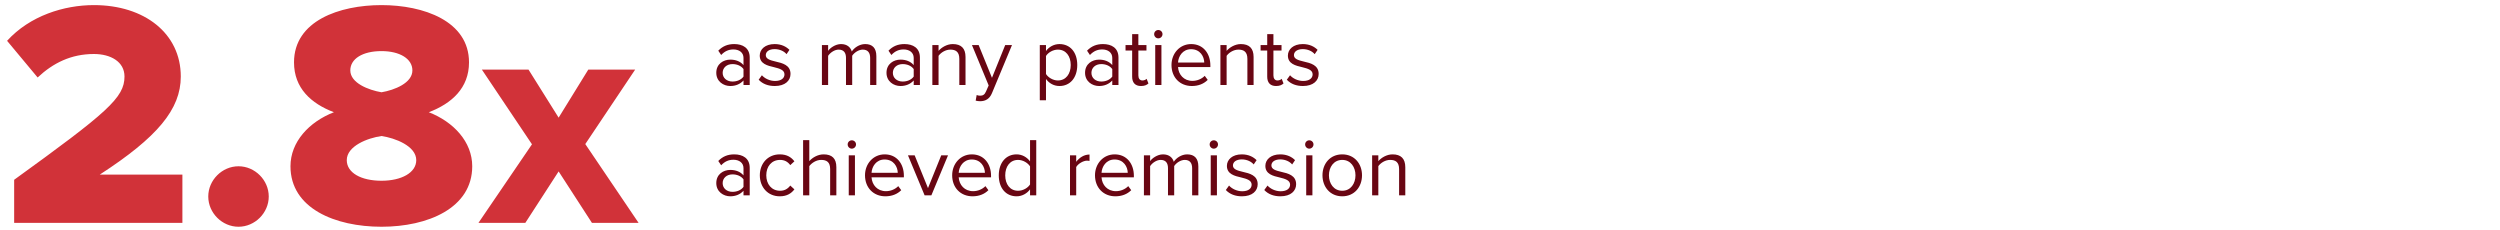
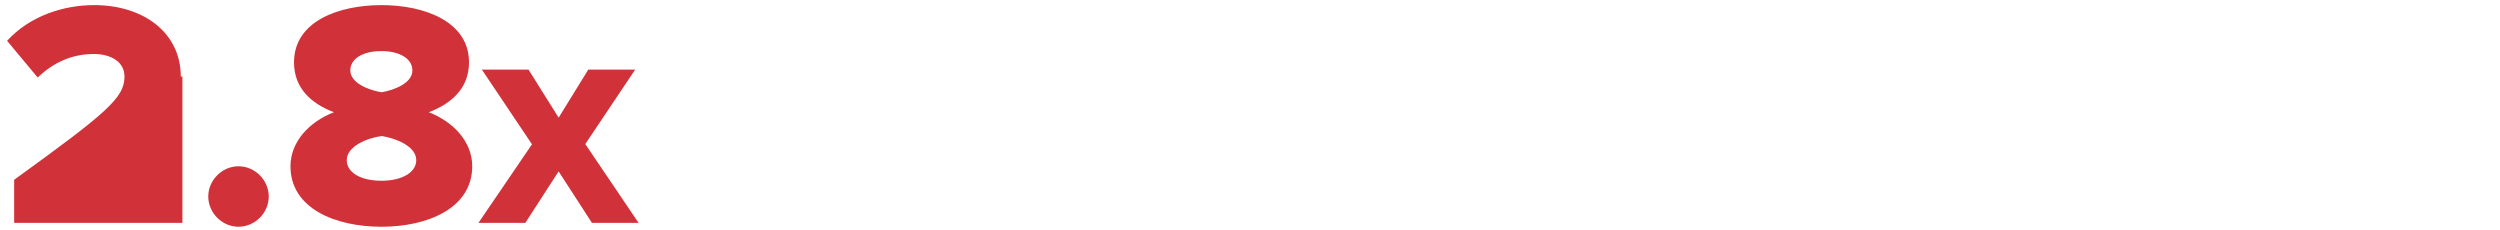
<svg xmlns="http://www.w3.org/2000/svg" width="544" height="50" viewBox="0 0 544 50" fill="none">
-   <path d="M39.69 48.5H3.08V39.12C23.31 24.49 27.09 21.27 27.09 16.65C27.09 13.43 24.08 11.75 20.44 11.75C15.47 11.75 11.55 13.71 8.19 16.86L1.54 8.88C6.51 3.42 13.93 1.11 20.44 1.11C31.43 1.11 39.34 7.27 39.34 16.65C39.34 23.79 34.23 29.88 21.7 38H39.69V48.5ZM45.319 42.76C45.319 39.19 48.33 36.18 51.9 36.18C55.469 36.18 58.48 39.19 58.48 42.76C58.48 46.33 55.469 49.34 51.9 49.34C48.33 49.34 45.319 46.33 45.319 42.76ZM63.207 36.18C63.207 30.86 67.267 26.52 72.657 24.42C67.687 22.53 63.977 19.17 63.977 13.57C63.977 4.54 73.847 1.11 83.017 1.11C92.117 1.11 102.057 4.54 102.057 13.57C102.057 19.17 98.277 22.53 93.307 24.42C98.697 26.52 102.757 30.86 102.757 36.18C102.757 45.28 93.097 49.34 83.017 49.34C72.937 49.34 63.207 45.35 63.207 36.18ZM89.737 15.32C89.737 12.8 87.007 11.12 83.017 11.12C78.887 11.12 76.227 12.8 76.227 15.32C76.227 18.05 80.147 19.59 83.017 20.08C85.887 19.59 89.737 18.05 89.737 15.32ZM90.577 34.85C90.577 31.77 85.957 30.02 83.017 29.6C80.007 30.02 75.457 31.77 75.457 34.85C75.457 37.58 78.537 39.33 83.017 39.33C87.357 39.33 90.577 37.58 90.577 34.85ZM138.958 48.5H128.808L121.558 37.3L114.308 48.5H104.108L115.758 31.4L104.858 15.15H115.008L121.558 25.6L128.008 15.15H138.208L127.358 31.35L138.958 48.5Z" fill="#D13239" />
-   <path d="M163.136 18.5H161.786V17.51C161.066 18.302 160.076 18.716 158.906 18.716C157.43 18.716 155.864 17.726 155.864 15.836C155.864 13.892 157.43 12.974 158.906 12.974C160.094 12.974 161.084 13.352 161.786 14.162V12.596C161.786 11.426 160.85 10.76 159.59 10.76C158.546 10.76 157.7 11.138 156.926 11.966L156.296 11.03C157.232 10.058 158.348 9.59 159.77 9.59C161.606 9.59 163.136 10.418 163.136 12.524V18.5ZM161.786 16.664V15.026C161.264 14.306 160.346 13.946 159.392 13.946C158.132 13.946 157.25 14.738 157.25 15.854C157.25 16.952 158.132 17.744 159.392 17.744C160.346 17.744 161.264 17.384 161.786 16.664ZM165.086 17.348L165.788 16.376C166.364 17.042 167.462 17.618 168.65 17.618C169.982 17.618 170.702 17.024 170.702 16.178C170.702 15.224 169.64 14.918 168.47 14.63C166.994 14.288 165.32 13.892 165.32 12.092C165.32 10.742 166.49 9.59 168.56 9.59C170.036 9.59 171.08 10.148 171.782 10.85L171.152 11.786C170.63 11.156 169.676 10.688 168.56 10.688C167.372 10.688 166.634 11.228 166.634 12.002C166.634 12.848 167.624 13.118 168.758 13.388C170.27 13.73 172.016 14.162 172.016 16.088C172.016 17.546 170.846 18.716 168.596 18.716C167.174 18.716 165.968 18.284 165.086 17.348ZM190.694 18.5H189.344V12.596C189.344 11.498 188.858 10.796 187.742 10.796C186.842 10.796 185.888 11.444 185.438 12.128V18.5H184.088V12.596C184.088 11.498 183.62 10.796 182.486 10.796C181.604 10.796 180.668 11.444 180.2 12.146V18.5H178.85V9.806H180.2V11.066C180.56 10.508 181.73 9.59 183.008 9.59C184.34 9.59 185.096 10.31 185.348 11.21C185.834 10.418 187.004 9.59 188.264 9.59C189.848 9.59 190.694 10.472 190.694 12.218V18.5ZM200.173 18.5H198.823V17.51C198.103 18.302 197.113 18.716 195.943 18.716C194.467 18.716 192.901 17.726 192.901 15.836C192.901 13.892 194.467 12.974 195.943 12.974C197.131 12.974 198.121 13.352 198.823 14.162V12.596C198.823 11.426 197.887 10.76 196.627 10.76C195.583 10.76 194.737 11.138 193.963 11.966L193.333 11.03C194.269 10.058 195.385 9.59 196.807 9.59C198.643 9.59 200.173 10.418 200.173 12.524V18.5ZM198.823 16.664V15.026C198.301 14.306 197.383 13.946 196.429 13.946C195.169 13.946 194.287 14.738 194.287 15.854C194.287 16.952 195.169 17.744 196.429 17.744C197.383 17.744 198.301 17.384 198.823 16.664ZM210.097 18.5H208.747V12.812C208.747 11.282 207.973 10.796 206.803 10.796C205.741 10.796 204.733 11.444 204.229 12.146V18.5H202.879V9.806H204.229V11.066C204.841 10.346 206.029 9.59 207.325 9.59C209.143 9.59 210.097 10.508 210.097 12.398V18.5ZM212.307 21.902L212.523 20.678C212.721 20.768 213.045 20.822 213.261 20.822C213.855 20.822 214.251 20.624 214.557 19.904L215.133 18.59L211.497 9.806H212.955L215.853 16.934L218.733 9.806H220.209L215.853 20.264C215.331 21.524 214.449 22.01 213.297 22.028C213.009 22.028 212.559 21.974 212.307 21.902ZM227.608 17.186V21.812H226.258V9.806H227.608V11.102C228.238 10.22 229.318 9.59 230.542 9.59C232.828 9.59 234.412 11.318 234.412 14.144C234.412 16.952 232.828 18.716 230.542 18.716C229.354 18.716 228.31 18.158 227.608 17.186ZM232.99 14.144C232.99 12.218 231.946 10.796 230.2 10.796C229.138 10.796 228.076 11.426 227.608 12.182V16.106C228.076 16.862 229.138 17.51 230.2 17.51C231.946 17.51 232.99 16.07 232.99 14.144ZM243.38 18.5H242.03V17.51C241.31 18.302 240.32 18.716 239.15 18.716C237.674 18.716 236.108 17.726 236.108 15.836C236.108 13.892 237.674 12.974 239.15 12.974C240.338 12.974 241.328 13.352 242.03 14.162V12.596C242.03 11.426 241.094 10.76 239.834 10.76C238.79 10.76 237.944 11.138 237.17 11.966L236.54 11.03C237.476 10.058 238.592 9.59 240.014 9.59C241.85 9.59 243.38 10.418 243.38 12.524V18.5ZM242.03 16.664V15.026C241.508 14.306 240.59 13.946 239.636 13.946C238.376 13.946 237.494 14.738 237.494 15.854C237.494 16.952 238.376 17.744 239.636 17.744C240.59 17.744 241.508 17.384 242.03 16.664ZM248.282 18.716C247.004 18.716 246.356 17.978 246.356 16.682V10.994H244.916V9.806H246.356V7.43H247.706V9.806H249.47V10.994H247.706V16.394C247.706 17.042 247.994 17.51 248.588 17.51C248.966 17.51 249.326 17.348 249.506 17.15L249.902 18.158C249.56 18.482 249.074 18.716 248.282 18.716ZM252.043 8.348C251.557 8.348 251.143 7.934 251.143 7.43C251.143 6.926 251.557 6.53 252.043 6.53C252.547 6.53 252.961 6.926 252.961 7.43C252.961 7.934 252.547 8.348 252.043 8.348ZM252.727 18.5H251.377V9.806H252.727V18.5ZM254.916 14.144C254.916 11.624 256.716 9.59 259.2 9.59C261.828 9.59 263.376 11.642 263.376 14.252V14.594H256.338C256.446 16.232 257.598 17.6 259.47 17.6C260.46 17.6 261.468 17.204 262.152 16.502L262.8 17.384C261.936 18.248 260.766 18.716 259.344 18.716C256.77 18.716 254.916 16.862 254.916 14.144ZM259.182 10.706C257.328 10.706 256.41 12.272 256.338 13.604H262.044C262.026 12.308 261.162 10.706 259.182 10.706ZM272.781 18.5H271.431V12.812C271.431 11.282 270.657 10.796 269.487 10.796C268.425 10.796 267.417 11.444 266.913 12.146V18.5H265.563V9.806H266.913V11.066C267.525 10.346 268.713 9.59 270.009 9.59C271.827 9.59 272.781 10.508 272.781 12.398V18.5ZM277.673 18.716C276.395 18.716 275.747 17.978 275.747 16.682V10.994H274.307V9.806H275.747V7.43H277.097V9.806H278.861V10.994H277.097V16.394C277.097 17.042 277.385 17.51 277.979 17.51C278.357 17.51 278.717 17.348 278.897 17.15L279.293 18.158C278.951 18.482 278.465 18.716 277.673 18.716ZM280.012 17.348L280.714 16.376C281.29 17.042 282.388 17.618 283.576 17.618C284.908 17.618 285.628 17.024 285.628 16.178C285.628 15.224 284.566 14.918 283.396 14.63C281.92 14.288 280.246 13.892 280.246 12.092C280.246 10.742 281.416 9.59 283.486 9.59C284.962 9.59 286.006 10.148 286.708 10.85L286.078 11.786C285.556 11.156 284.602 10.688 283.486 10.688C282.298 10.688 281.56 11.228 281.56 12.002C281.56 12.848 282.55 13.118 283.684 13.388C285.196 13.73 286.942 14.162 286.942 16.088C286.942 17.546 285.772 18.716 283.522 18.716C282.1 18.716 280.894 18.284 280.012 17.348ZM163.136 42.5H161.786V41.51C161.066 42.302 160.076 42.716 158.906 42.716C157.43 42.716 155.864 41.726 155.864 39.836C155.864 37.892 157.43 36.974 158.906 36.974C160.094 36.974 161.084 37.352 161.786 38.162V36.596C161.786 35.426 160.85 34.76 159.59 34.76C158.546 34.76 157.7 35.138 156.926 35.966L156.296 35.03C157.232 34.058 158.348 33.59 159.77 33.59C161.606 33.59 163.136 34.418 163.136 36.524V42.5ZM161.786 40.664V39.026C161.264 38.306 160.346 37.946 159.392 37.946C158.132 37.946 157.25 38.738 157.25 39.854C157.25 40.952 158.132 41.744 159.392 41.744C160.346 41.744 161.264 41.384 161.786 40.664ZM165.338 38.144C165.338 35.57 167.084 33.59 169.676 33.59C171.26 33.59 172.196 34.238 172.862 35.102L171.962 35.93C171.386 35.138 170.648 34.796 169.748 34.796C167.894 34.796 166.742 36.218 166.742 38.144C166.742 40.07 167.894 41.51 169.748 41.51C170.648 41.51 171.386 41.15 171.962 40.376L172.862 41.204C172.196 42.068 171.26 42.716 169.676 42.716C167.084 42.716 165.338 40.736 165.338 38.144ZM181.99 42.5H180.64V36.776C180.64 35.246 179.848 34.796 178.678 34.796C177.634 34.796 176.626 35.444 176.104 36.146V42.5H174.754V30.494H176.104V35.066C176.716 34.346 177.904 33.59 179.218 33.59C181.036 33.59 181.99 34.472 181.99 36.362V42.5ZM185.352 32.348C184.866 32.348 184.452 31.934 184.452 31.43C184.452 30.926 184.866 30.53 185.352 30.53C185.856 30.53 186.27 30.926 186.27 31.43C186.27 31.934 185.856 32.348 185.352 32.348ZM186.036 42.5H184.686V33.806H186.036V42.5ZM188.225 38.144C188.225 35.624 190.025 33.59 192.509 33.59C195.137 33.59 196.685 35.642 196.685 38.252V38.594H189.647C189.755 40.232 190.907 41.6 192.779 41.6C193.769 41.6 194.777 41.204 195.461 40.502L196.109 41.384C195.245 42.248 194.075 42.716 192.653 42.716C190.079 42.716 188.225 40.862 188.225 38.144ZM192.491 34.706C190.637 34.706 189.719 36.272 189.647 37.604H195.353C195.335 36.308 194.471 34.706 192.491 34.706ZM202.669 42.5H201.193L197.575 33.806H199.033L201.931 40.934L204.811 33.806H206.287L202.669 42.5ZM207.192 38.144C207.192 35.624 208.992 33.59 211.476 33.59C214.104 33.59 215.652 35.642 215.652 38.252V38.594H208.614C208.722 40.232 209.874 41.6 211.746 41.6C212.736 41.6 213.744 41.204 214.428 40.502L215.076 41.384C214.212 42.248 213.042 42.716 211.62 42.716C209.046 42.716 207.192 40.862 207.192 38.144ZM211.458 34.706C209.604 34.706 208.686 36.272 208.614 37.604H214.32C214.302 36.308 213.438 34.706 211.458 34.706ZM225.488 42.5H224.138V41.204C223.49 42.086 222.428 42.716 221.204 42.716C218.936 42.716 217.334 40.988 217.334 38.162C217.334 35.39 218.918 33.59 221.204 33.59C222.374 33.59 223.436 34.166 224.138 35.12V30.494H225.488V42.5ZM224.138 40.142V36.2C223.652 35.444 222.608 34.796 221.528 34.796C219.782 34.796 218.738 36.236 218.738 38.162C218.738 40.088 219.782 41.51 221.528 41.51C222.608 41.51 223.652 40.898 224.138 40.142ZM234.182 42.5H232.832V33.806H234.182V35.21C234.884 34.292 235.892 33.626 237.08 33.626V35.012C236.918 34.976 236.756 34.958 236.54 34.958C235.712 34.958 234.578 35.642 234.182 36.344V42.5ZM238.27 38.144C238.27 35.624 240.07 33.59 242.554 33.59C245.182 33.59 246.73 35.642 246.73 38.252V38.594H239.692C239.8 40.232 240.952 41.6 242.824 41.6C243.814 41.6 244.822 41.204 245.506 40.502L246.154 41.384C245.29 42.248 244.12 42.716 242.698 42.716C240.124 42.716 238.27 40.862 238.27 38.144ZM242.536 34.706C240.682 34.706 239.764 36.272 239.692 37.604H245.398C245.38 36.308 244.516 34.706 242.536 34.706ZM260.76 42.5H259.41V36.596C259.41 35.498 258.924 34.796 257.808 34.796C256.908 34.796 255.954 35.444 255.504 36.128V42.5H254.154V36.596C254.154 35.498 253.686 34.796 252.552 34.796C251.67 34.796 250.734 35.444 250.266 36.146V42.5H248.916V33.806H250.266V35.066C250.626 34.508 251.796 33.59 253.074 33.59C254.406 33.59 255.162 34.31 255.414 35.21C255.9 34.418 257.07 33.59 258.33 33.59C259.914 33.59 260.76 34.472 260.76 36.218V42.5ZM264.12 32.348C263.634 32.348 263.22 31.934 263.22 31.43C263.22 30.926 263.634 30.53 264.12 30.53C264.624 30.53 265.038 30.926 265.038 31.43C265.038 31.934 264.624 32.348 264.12 32.348ZM264.804 42.5H263.454V33.806H264.804V42.5ZM266.74 41.348L267.442 40.376C268.018 41.042 269.116 41.618 270.304 41.618C271.636 41.618 272.356 41.024 272.356 40.178C272.356 39.224 271.294 38.918 270.124 38.63C268.648 38.288 266.974 37.892 266.974 36.092C266.974 34.742 268.144 33.59 270.214 33.59C271.69 33.59 272.734 34.148 273.436 34.85L272.806 35.786C272.284 35.156 271.33 34.688 270.214 34.688C269.026 34.688 268.288 35.228 268.288 36.002C268.288 36.848 269.278 37.118 270.412 37.388C271.924 37.73 273.67 38.162 273.67 40.088C273.67 41.546 272.5 42.716 270.25 42.716C268.828 42.716 267.622 42.284 266.74 41.348ZM275.108 41.348L275.81 40.376C276.386 41.042 277.484 41.618 278.672 41.618C280.004 41.618 280.724 41.024 280.724 40.178C280.724 39.224 279.662 38.918 278.492 38.63C277.016 38.288 275.342 37.892 275.342 36.092C275.342 34.742 276.512 33.59 278.582 33.59C280.058 33.59 281.102 34.148 281.804 34.85L281.174 35.786C280.652 35.156 279.698 34.688 278.582 34.688C277.394 34.688 276.656 35.228 276.656 36.002C276.656 36.848 277.646 37.118 278.78 37.388C280.292 37.73 282.038 38.162 282.038 40.088C282.038 41.546 280.868 42.716 278.618 42.716C277.196 42.716 275.99 42.284 275.108 41.348ZM284.897 32.348C284.411 32.348 283.997 31.934 283.997 31.43C283.997 30.926 284.411 30.53 284.897 30.53C285.401 30.53 285.815 30.926 285.815 31.43C285.815 31.934 285.401 32.348 284.897 32.348ZM285.581 42.5H284.231V33.806H285.581V42.5ZM292.072 42.716C289.426 42.716 287.77 40.664 287.77 38.144C287.77 35.624 289.426 33.59 292.072 33.59C294.718 33.59 296.374 35.624 296.374 38.144C296.374 40.664 294.718 42.716 292.072 42.716ZM292.072 41.51C293.926 41.51 294.952 39.926 294.952 38.144C294.952 36.38 293.926 34.796 292.072 34.796C290.218 34.796 289.174 36.38 289.174 38.144C289.174 39.926 290.218 41.51 292.072 41.51ZM305.793 42.5H304.443V36.812C304.443 35.282 303.669 34.796 302.499 34.796C301.437 34.796 300.429 35.444 299.925 36.146V42.5H298.575V33.806H299.925V35.066C300.537 34.346 301.725 33.59 303.021 33.59C304.839 33.59 305.793 34.508 305.793 36.398V42.5Z" fill="#690613" />
+   <path d="M39.69 48.5H3.08V39.12C23.31 24.49 27.09 21.27 27.09 16.65C27.09 13.43 24.08 11.75 20.44 11.75C15.47 11.75 11.55 13.71 8.19 16.86L1.54 8.88C6.51 3.42 13.93 1.11 20.44 1.11C31.43 1.11 39.34 7.27 39.34 16.65H39.69V48.5ZM45.319 42.76C45.319 39.19 48.33 36.18 51.9 36.18C55.469 36.18 58.48 39.19 58.48 42.76C58.48 46.33 55.469 49.34 51.9 49.34C48.33 49.34 45.319 46.33 45.319 42.76ZM63.207 36.18C63.207 30.86 67.267 26.52 72.657 24.42C67.687 22.53 63.977 19.17 63.977 13.57C63.977 4.54 73.847 1.11 83.017 1.11C92.117 1.11 102.057 4.54 102.057 13.57C102.057 19.17 98.277 22.53 93.307 24.42C98.697 26.52 102.757 30.86 102.757 36.18C102.757 45.28 93.097 49.34 83.017 49.34C72.937 49.34 63.207 45.35 63.207 36.18ZM89.737 15.32C89.737 12.8 87.007 11.12 83.017 11.12C78.887 11.12 76.227 12.8 76.227 15.32C76.227 18.05 80.147 19.59 83.017 20.08C85.887 19.59 89.737 18.05 89.737 15.32ZM90.577 34.85C90.577 31.77 85.957 30.02 83.017 29.6C80.007 30.02 75.457 31.77 75.457 34.85C75.457 37.58 78.537 39.33 83.017 39.33C87.357 39.33 90.577 37.58 90.577 34.85ZM138.958 48.5H128.808L121.558 37.3L114.308 48.5H104.108L115.758 31.4L104.858 15.15H115.008L121.558 25.6L128.008 15.15H138.208L127.358 31.35L138.958 48.5Z" fill="#D13239" />
</svg>